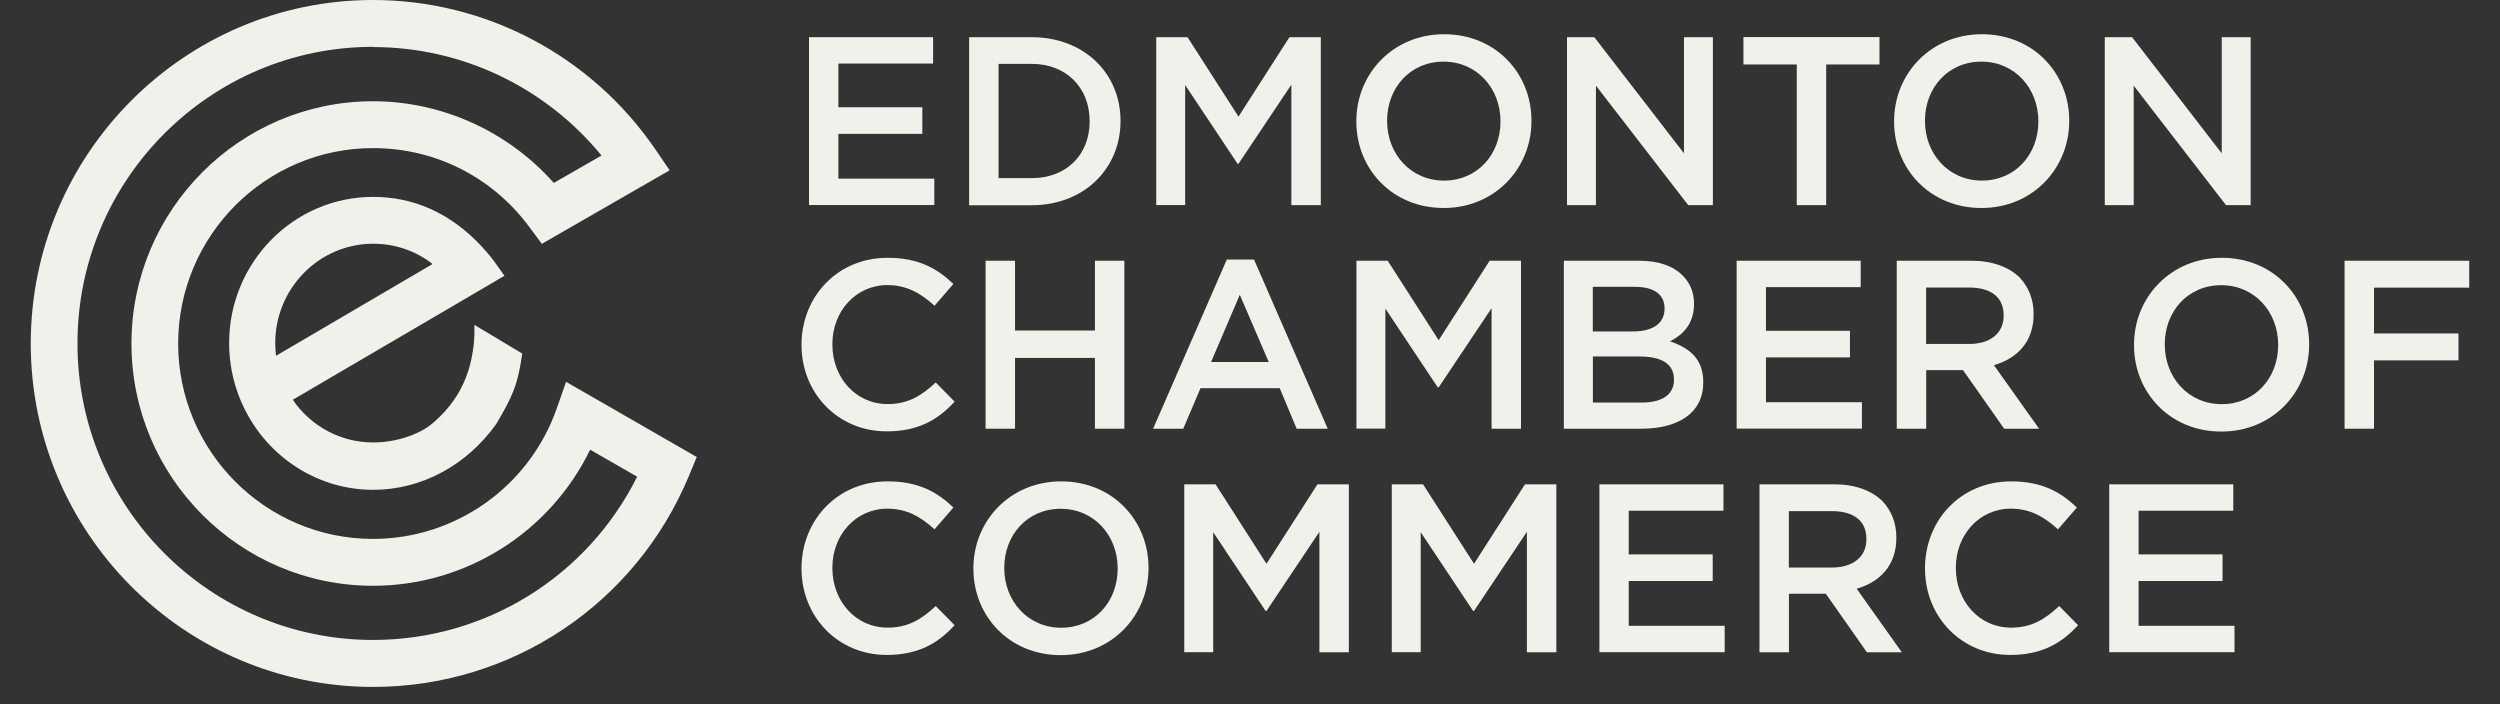
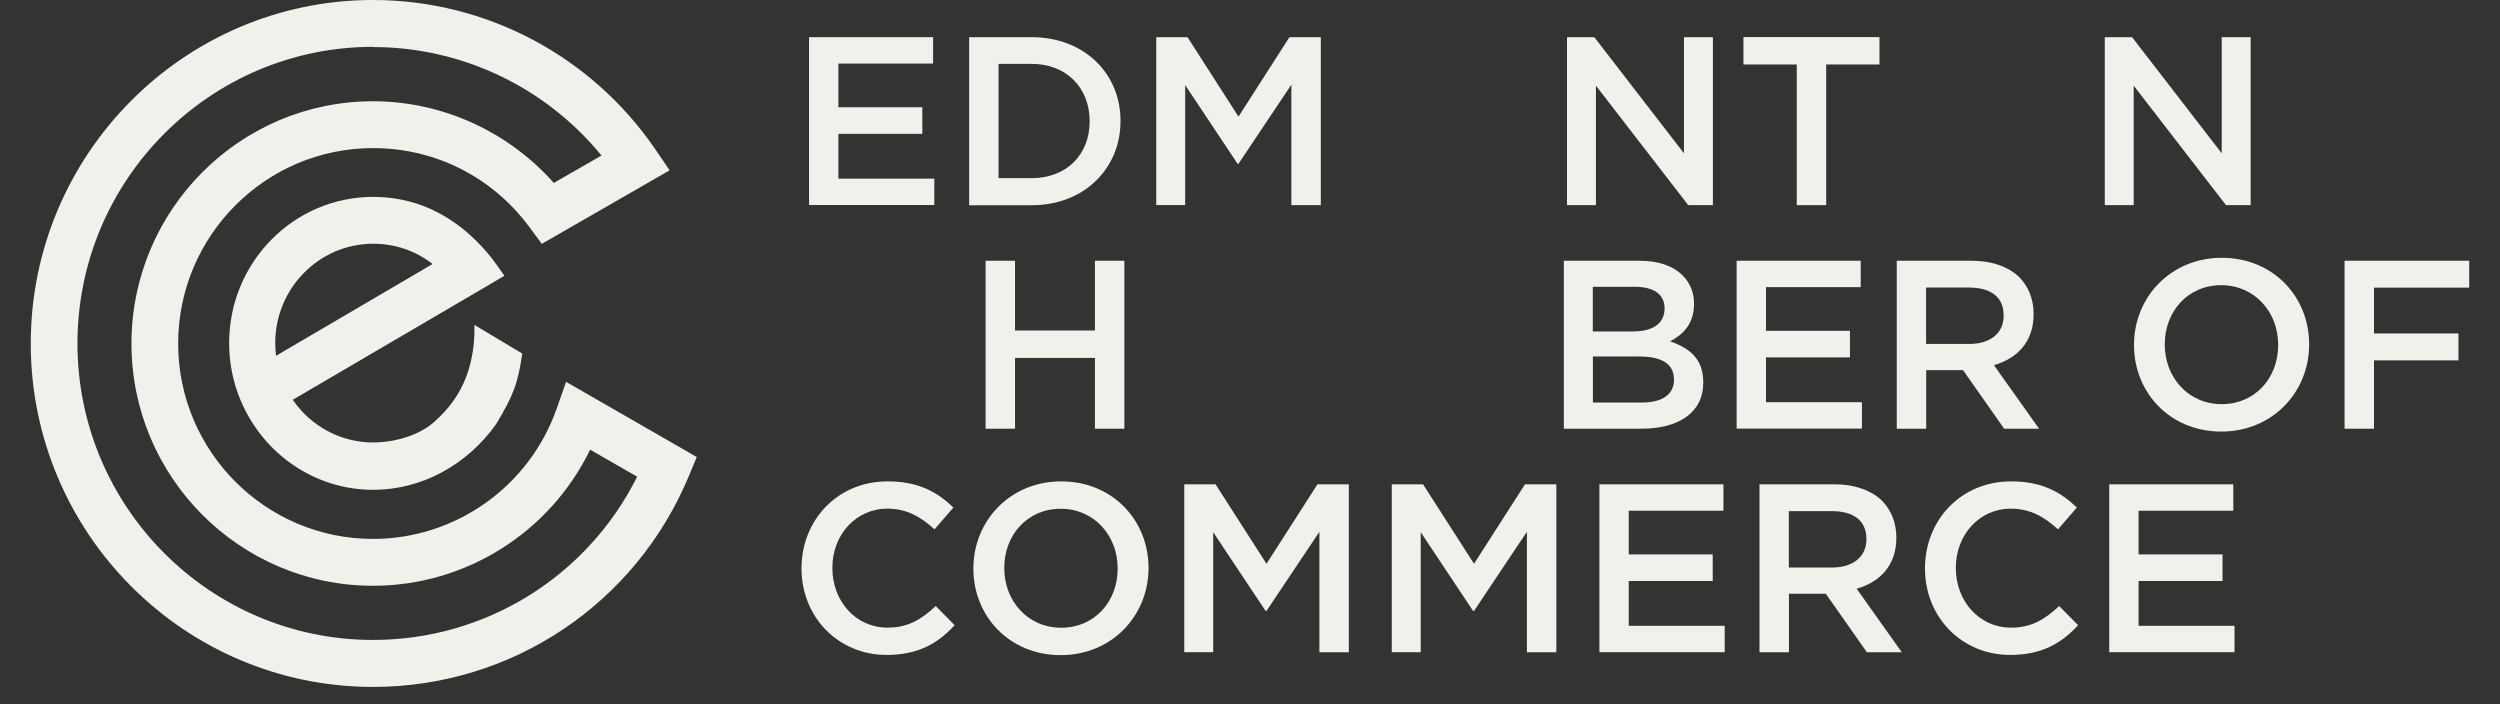
<svg xmlns="http://www.w3.org/2000/svg" width="142" height="40" viewBox="0 0 142 40" fill="none">
  <rect x="0" y="0" width="142" height="40" fill="#333333" stroke="none" />
  <path d="M26.947 18.455C26.947 18.455 26.947 18.826 26.947 18.97C26.941 19.369 26.86 20.422 26.479 21.406C26.099 22.389 25.528 23.199 24.646 23.98C23.758 24.761 22.356 25.132 21.197 25.132C19.346 25.132 17.651 24.206 16.63 22.707L28.019 16.037L28.503 15.748L28.653 15.667C28.653 15.667 28.25 15.094 28.036 14.799C27.823 14.504 27.373 14.012 27.373 14.012C25.557 12.057 23.441 11.183 21.192 11.183C16.682 11.183 13.015 14.903 13.015 19.485C13.015 20.608 13.234 21.701 13.661 22.725C14.306 24.264 15.362 25.537 16.676 26.427C17.991 27.319 19.548 27.822 21.192 27.822C23.942 27.822 26.514 26.427 28.186 24.084C29.143 22.47 29.42 21.811 29.663 20.081L26.947 18.455ZM15.633 19.491C15.633 16.373 18.13 13.844 21.197 13.844C22.443 13.844 23.619 14.249 24.571 14.996L15.679 20.208C15.65 19.971 15.633 19.734 15.633 19.497V19.491Z" fill="#F1F0EB" />
  <path d="M21.186 39.017C10.466 39.017 1.747 30.269 1.747 19.514C1.747 8.759 10.466 0 21.186 0C27.598 0 33.59 3.17 37.223 8.481L38.036 9.673L30.776 13.85L30.072 12.901C27.962 10.049 24.721 8.412 21.186 8.412C15.085 8.412 10.12 13.393 10.12 19.514C10.12 25.635 15.085 30.61 21.186 30.61C25.88 30.61 30.072 27.631 31.623 23.199L32.154 21.689L39.575 25.959L39.126 27.041C36.098 34.313 29.057 39.017 21.186 39.017ZM21.186 2.661C11.931 2.661 4.4 10.217 4.4 19.508C4.4 28.799 11.931 36.349 21.186 36.349C27.587 36.349 33.359 32.745 36.19 27.076L33.52 25.542C31.248 30.223 26.474 33.272 21.186 33.272C13.62 33.272 7.467 27.099 7.467 19.514C7.467 11.929 13.62 5.751 21.186 5.751C25.113 5.751 28.867 7.469 31.456 10.39L34.166 8.834C30.989 4.952 26.237 2.673 21.186 2.673V2.661Z" fill="#F1F0EB" />
  <path d="M45.947 2.112H53V3.61H47.62V6.092H52.388V7.602H47.62V10.148H53.069V11.646H45.953V2.112H45.947Z" fill="#F1F0EB" />
  <path d="M55.047 2.112H58.593C61.58 2.112 63.645 4.171 63.645 6.856V6.885C63.645 9.569 61.58 11.658 58.593 11.658H55.047V2.112ZM56.719 3.633V10.119H58.593C60.589 10.119 61.892 8.771 61.892 6.902V6.873C61.892 5.004 60.589 3.627 58.593 3.627H56.719V3.633Z" fill="#F1F0EB" />
  <path d="M65.669 2.112H67.451L70.346 6.624L73.24 2.112H75.022V11.652H73.35V4.808L70.346 9.303H70.294L67.318 4.831V11.646H65.675V2.112H65.669Z" fill="#F1F0EB" />
-   <path d="M77.04 6.908V6.879C77.04 4.206 79.104 1.944 82.028 1.944C84.952 1.944 86.987 4.165 86.987 6.85V6.879C86.987 9.552 84.923 11.814 81.999 11.814C79.076 11.814 77.04 9.592 77.04 6.908ZM85.228 6.908V6.879C85.228 5.028 83.896 3.5 81.993 3.5C80.091 3.5 78.787 4.999 78.787 6.85V6.879C78.787 8.73 80.119 10.258 82.022 10.258C83.925 10.258 85.228 8.759 85.228 6.908Z" fill="#F1F0EB" />
  <path d="M89.006 2.112H90.557L95.649 8.707V2.112H97.292V11.652H95.891L90.649 4.866V11.652H89.006V2.112Z" fill="#F1F0EB" />
  <path d="M102.056 3.662H99.028V2.106H106.755V3.662H103.728V11.652H102.056V3.662Z" fill="#F1F0EB" />
-   <path d="M107.585 6.908V6.879C107.585 4.206 109.649 1.944 112.573 1.944C115.497 1.944 117.532 4.165 117.532 6.85V6.879C117.532 9.552 115.468 11.814 112.544 11.814C109.621 11.814 107.585 9.592 107.585 6.908ZM115.779 6.908V6.879C115.779 5.028 114.447 3.5 112.544 3.5C110.641 3.5 109.338 4.999 109.338 6.85V6.879C109.338 8.73 110.67 10.258 112.573 10.258C114.476 10.258 115.779 8.759 115.779 6.908Z" fill="#F1F0EB" />
  <path d="M119.551 2.112H121.102L126.194 8.707V2.112H127.837V11.652H126.436L121.194 4.866V11.652H119.551V2.112Z" fill="#F1F0EB" />
-   <path d="M45.526 19.607V19.578C45.526 16.864 47.55 14.643 50.416 14.643C52.181 14.643 53.242 15.256 54.153 16.13L53.081 17.368C52.308 16.662 51.506 16.193 50.405 16.193C48.611 16.193 47.279 17.68 47.279 19.543V19.572C47.279 21.441 48.6 22.951 50.416 22.951C51.57 22.951 52.331 22.488 53.15 21.724L54.222 22.812C53.259 23.865 52.129 24.501 50.364 24.501C47.591 24.501 45.526 22.331 45.526 19.595V19.607Z" fill="#F1F0EB" />
  <path d="M55.981 14.81H57.654V18.773H62.192V14.81H63.864V24.351H62.192V20.33H57.654V24.351H55.981V14.81Z" fill="#F1F0EB" />
-   <path d="M69.677 14.741H71.228L75.415 24.351H73.65L72.687 22.048H68.189L67.209 24.351H65.496L69.683 14.741H69.677ZM72.064 20.561L70.421 16.743L68.789 20.561H72.064Z" fill="#F1F0EB" />
-   <path d="M77.04 14.81H78.822L81.717 19.323L84.611 14.81H86.393V24.351H84.721V17.506L81.717 22.002H81.665L78.689 17.53V24.345H77.046V14.805L77.04 14.81Z" fill="#F1F0EB" />
  <path d="M88.827 14.81H93.094C94.196 14.81 95.026 15.094 95.58 15.655C96.001 16.078 96.22 16.61 96.22 17.235V17.264C96.22 18.421 95.568 19.022 94.859 19.387C95.989 19.78 96.745 20.393 96.745 21.707V21.736C96.745 23.442 95.343 24.351 93.227 24.351H88.827V14.81ZM94.547 17.506C94.547 16.743 93.965 16.292 92.875 16.292H90.471V18.826H92.754C93.838 18.826 94.547 18.403 94.547 17.53V17.501V17.506ZM95.078 21.527C95.078 20.712 94.438 20.249 93.123 20.249H90.476V22.864H93.25C94.392 22.864 95.084 22.43 95.084 21.556V21.527H95.078Z" fill="#F1F0EB" />
  <path d="M98.636 14.81H105.688V16.309H100.308V18.791H105.077V20.301H100.308V22.846H105.757V24.345H98.641V14.805L98.636 14.81Z" fill="#F1F0EB" />
  <path d="M107.735 14.81H111.974C113.167 14.81 114.107 15.164 114.719 15.765C115.22 16.297 115.509 16.992 115.509 17.825V17.854C115.509 19.422 114.569 20.364 113.254 20.741L115.82 24.351H113.836L111.501 21.024H109.408V24.351H107.735V14.81ZM111.853 19.537C113.046 19.537 113.807 18.924 113.807 17.94V17.912C113.807 16.876 113.087 16.332 111.835 16.332H109.402V19.537H111.847H111.853Z" fill="#F1F0EB" />
  <path d="M121.212 19.607V19.578C121.212 16.905 123.276 14.643 126.2 14.643C129.124 14.643 131.159 16.864 131.159 19.549V19.578C131.159 22.25 129.095 24.513 126.171 24.513C123.247 24.513 121.212 22.291 121.212 19.607ZM129.4 19.607V19.578C129.4 17.726 128.068 16.199 126.165 16.199C124.262 16.199 122.959 17.697 122.959 19.549V19.578C122.959 21.429 124.291 22.956 126.194 22.956C128.097 22.956 129.4 21.458 129.4 19.607Z" fill="#F1F0EB" />
  <path d="M133.177 14.81H140.252V16.338H134.843V18.941H139.641V20.469H134.843V24.351H133.171V14.81H133.177Z" fill="#F1F0EB" />
  <path d="M45.526 32.306V32.277C45.526 29.563 47.55 27.342 50.416 27.342C52.181 27.342 53.242 27.955 54.153 28.828L53.081 30.067C52.308 29.361 51.506 28.892 50.405 28.892C48.611 28.892 47.279 30.379 47.279 32.242V32.271C47.279 34.139 48.6 35.65 50.416 35.65C51.57 35.65 52.331 35.187 53.15 34.423L54.222 35.511C53.259 36.563 52.129 37.2 50.364 37.2C47.591 37.2 45.526 35.03 45.526 32.294V32.306Z" fill="#F1F0EB" />
  <path d="M55.289 32.306V32.277C55.289 29.604 57.353 27.342 60.277 27.342C63.201 27.342 65.236 29.563 65.236 32.248V32.277C65.236 34.949 63.172 37.212 60.248 37.212C57.325 37.212 55.289 34.99 55.289 32.306ZM63.483 32.306V32.277C63.483 30.425 62.151 28.898 60.248 28.898C58.345 28.898 57.042 30.396 57.042 32.248V32.277C57.042 34.128 58.374 35.655 60.277 35.655C62.18 35.655 63.483 34.157 63.483 32.306Z" fill="#F1F0EB" />
  <path d="M67.261 27.509H69.043L71.937 32.022L74.832 27.509H76.614V37.05H74.942V30.205L71.937 34.701H71.885L68.91 30.229V37.044H67.266V27.504L67.261 27.509Z" fill="#F1F0EB" />
-   <path d="M79.047 27.509H80.829L83.724 32.022L86.618 27.509H88.4V37.05H86.728V30.205L83.724 34.701H83.672L80.696 30.229V37.044H79.053V27.504L79.047 27.509Z" fill="#F1F0EB" />
+   <path d="M79.047 27.509H80.829L83.724 32.022L86.618 27.509H88.4V37.05H86.728V30.205L83.724 34.701H83.672L80.696 30.229V37.044H79.053V27.504Z" fill="#F1F0EB" />
  <path d="M90.84 27.509H97.892V29.008H92.512V31.49H97.281V33H92.512V35.545H97.962V37.044H90.846V27.504L90.84 27.509Z" fill="#F1F0EB" />
  <path d="M99.939 27.509H104.178C105.371 27.509 106.311 27.862 106.923 28.464C107.424 28.996 107.713 29.691 107.713 30.524V30.552C107.713 32.12 106.773 33.063 105.458 33.439L108.024 37.05H106.04L103.705 33.723H101.612V37.05H99.939V27.509ZM104.057 32.236C105.25 32.236 106.012 31.623 106.012 30.639V30.61C106.012 29.575 105.291 29.031 104.039 29.031H101.606V32.236H104.051H104.057Z" fill="#F1F0EB" />
  <path d="M109.339 32.306V32.277C109.339 29.563 111.363 27.342 114.229 27.342C115.993 27.342 117.054 27.955 117.966 28.828L116.893 30.067C116.12 29.361 115.319 28.892 114.217 28.892C112.424 28.892 111.092 30.379 111.092 32.242V32.271C111.092 34.139 112.412 35.65 114.229 35.65C115.382 35.65 116.143 35.187 116.962 34.423L118.035 35.511C117.072 36.563 115.942 37.2 114.177 37.2C111.403 37.2 109.339 35.03 109.339 32.294V32.306Z" fill="#F1F0EB" />
  <path d="M119.799 27.509H126.851V29.008H121.471V31.49H126.24V33H121.471V35.545H126.92V37.044H119.805V27.504L119.799 27.509Z" fill="#F1F0EB" />
</svg>